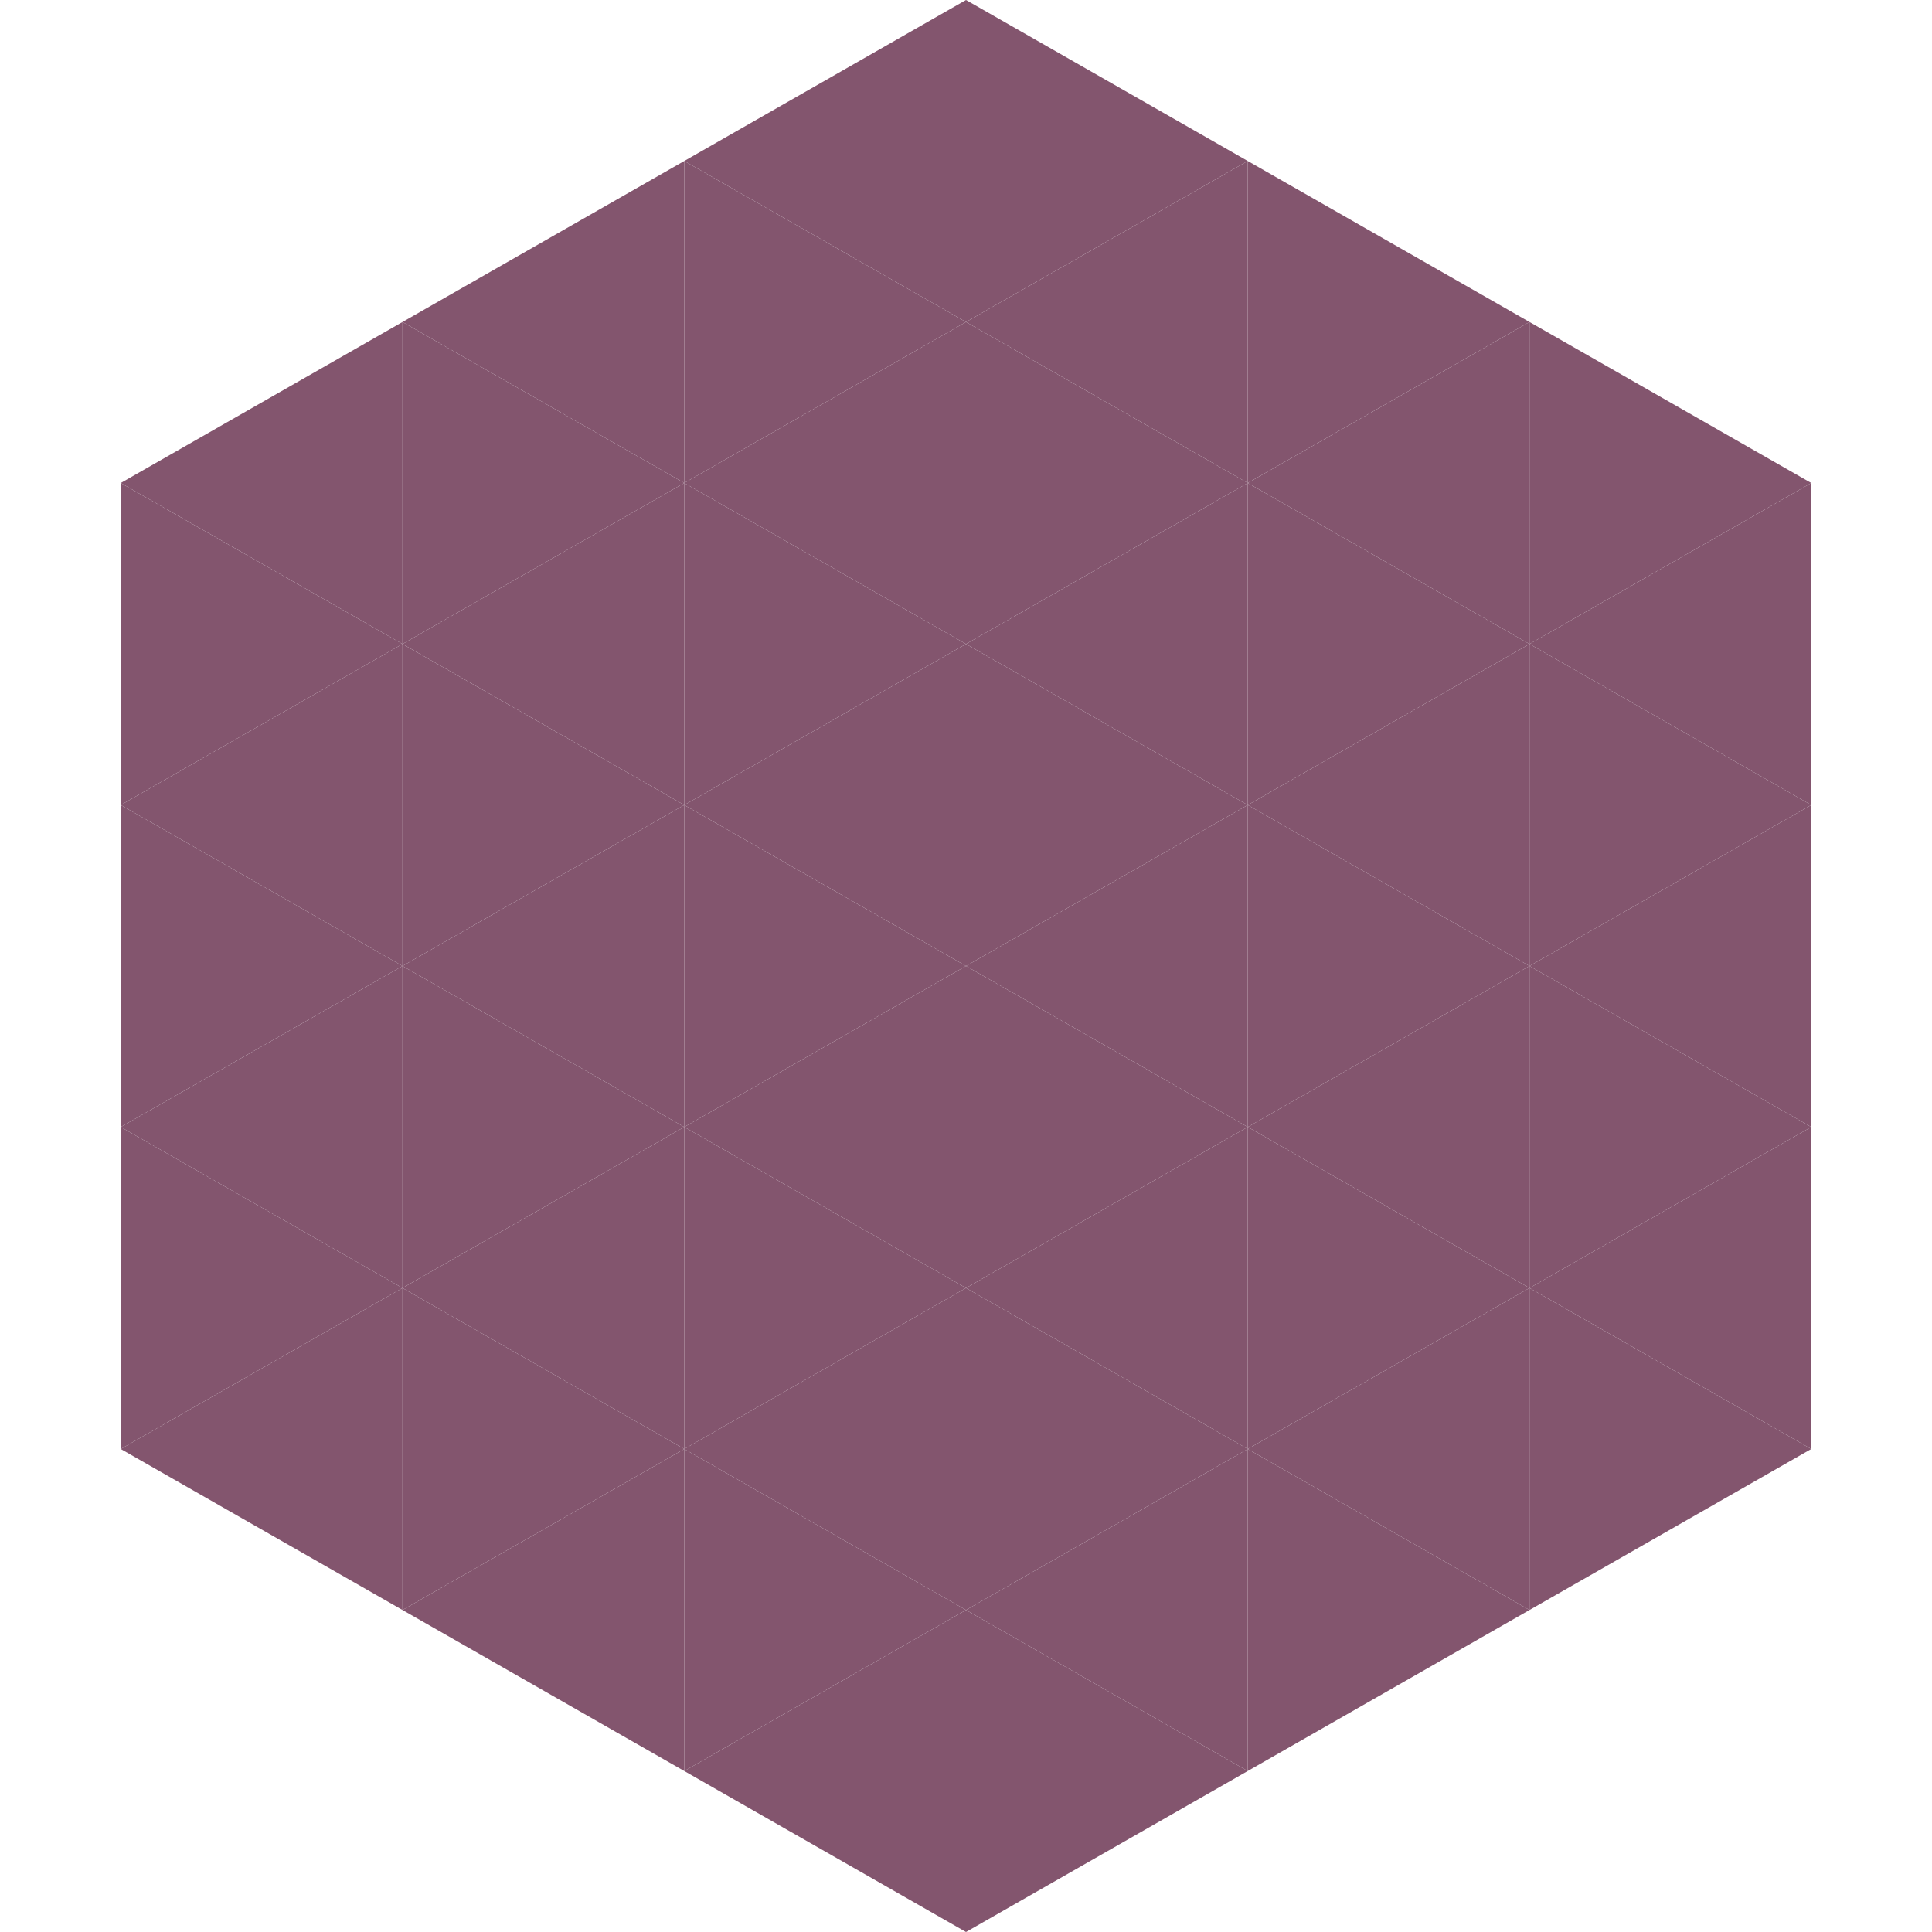
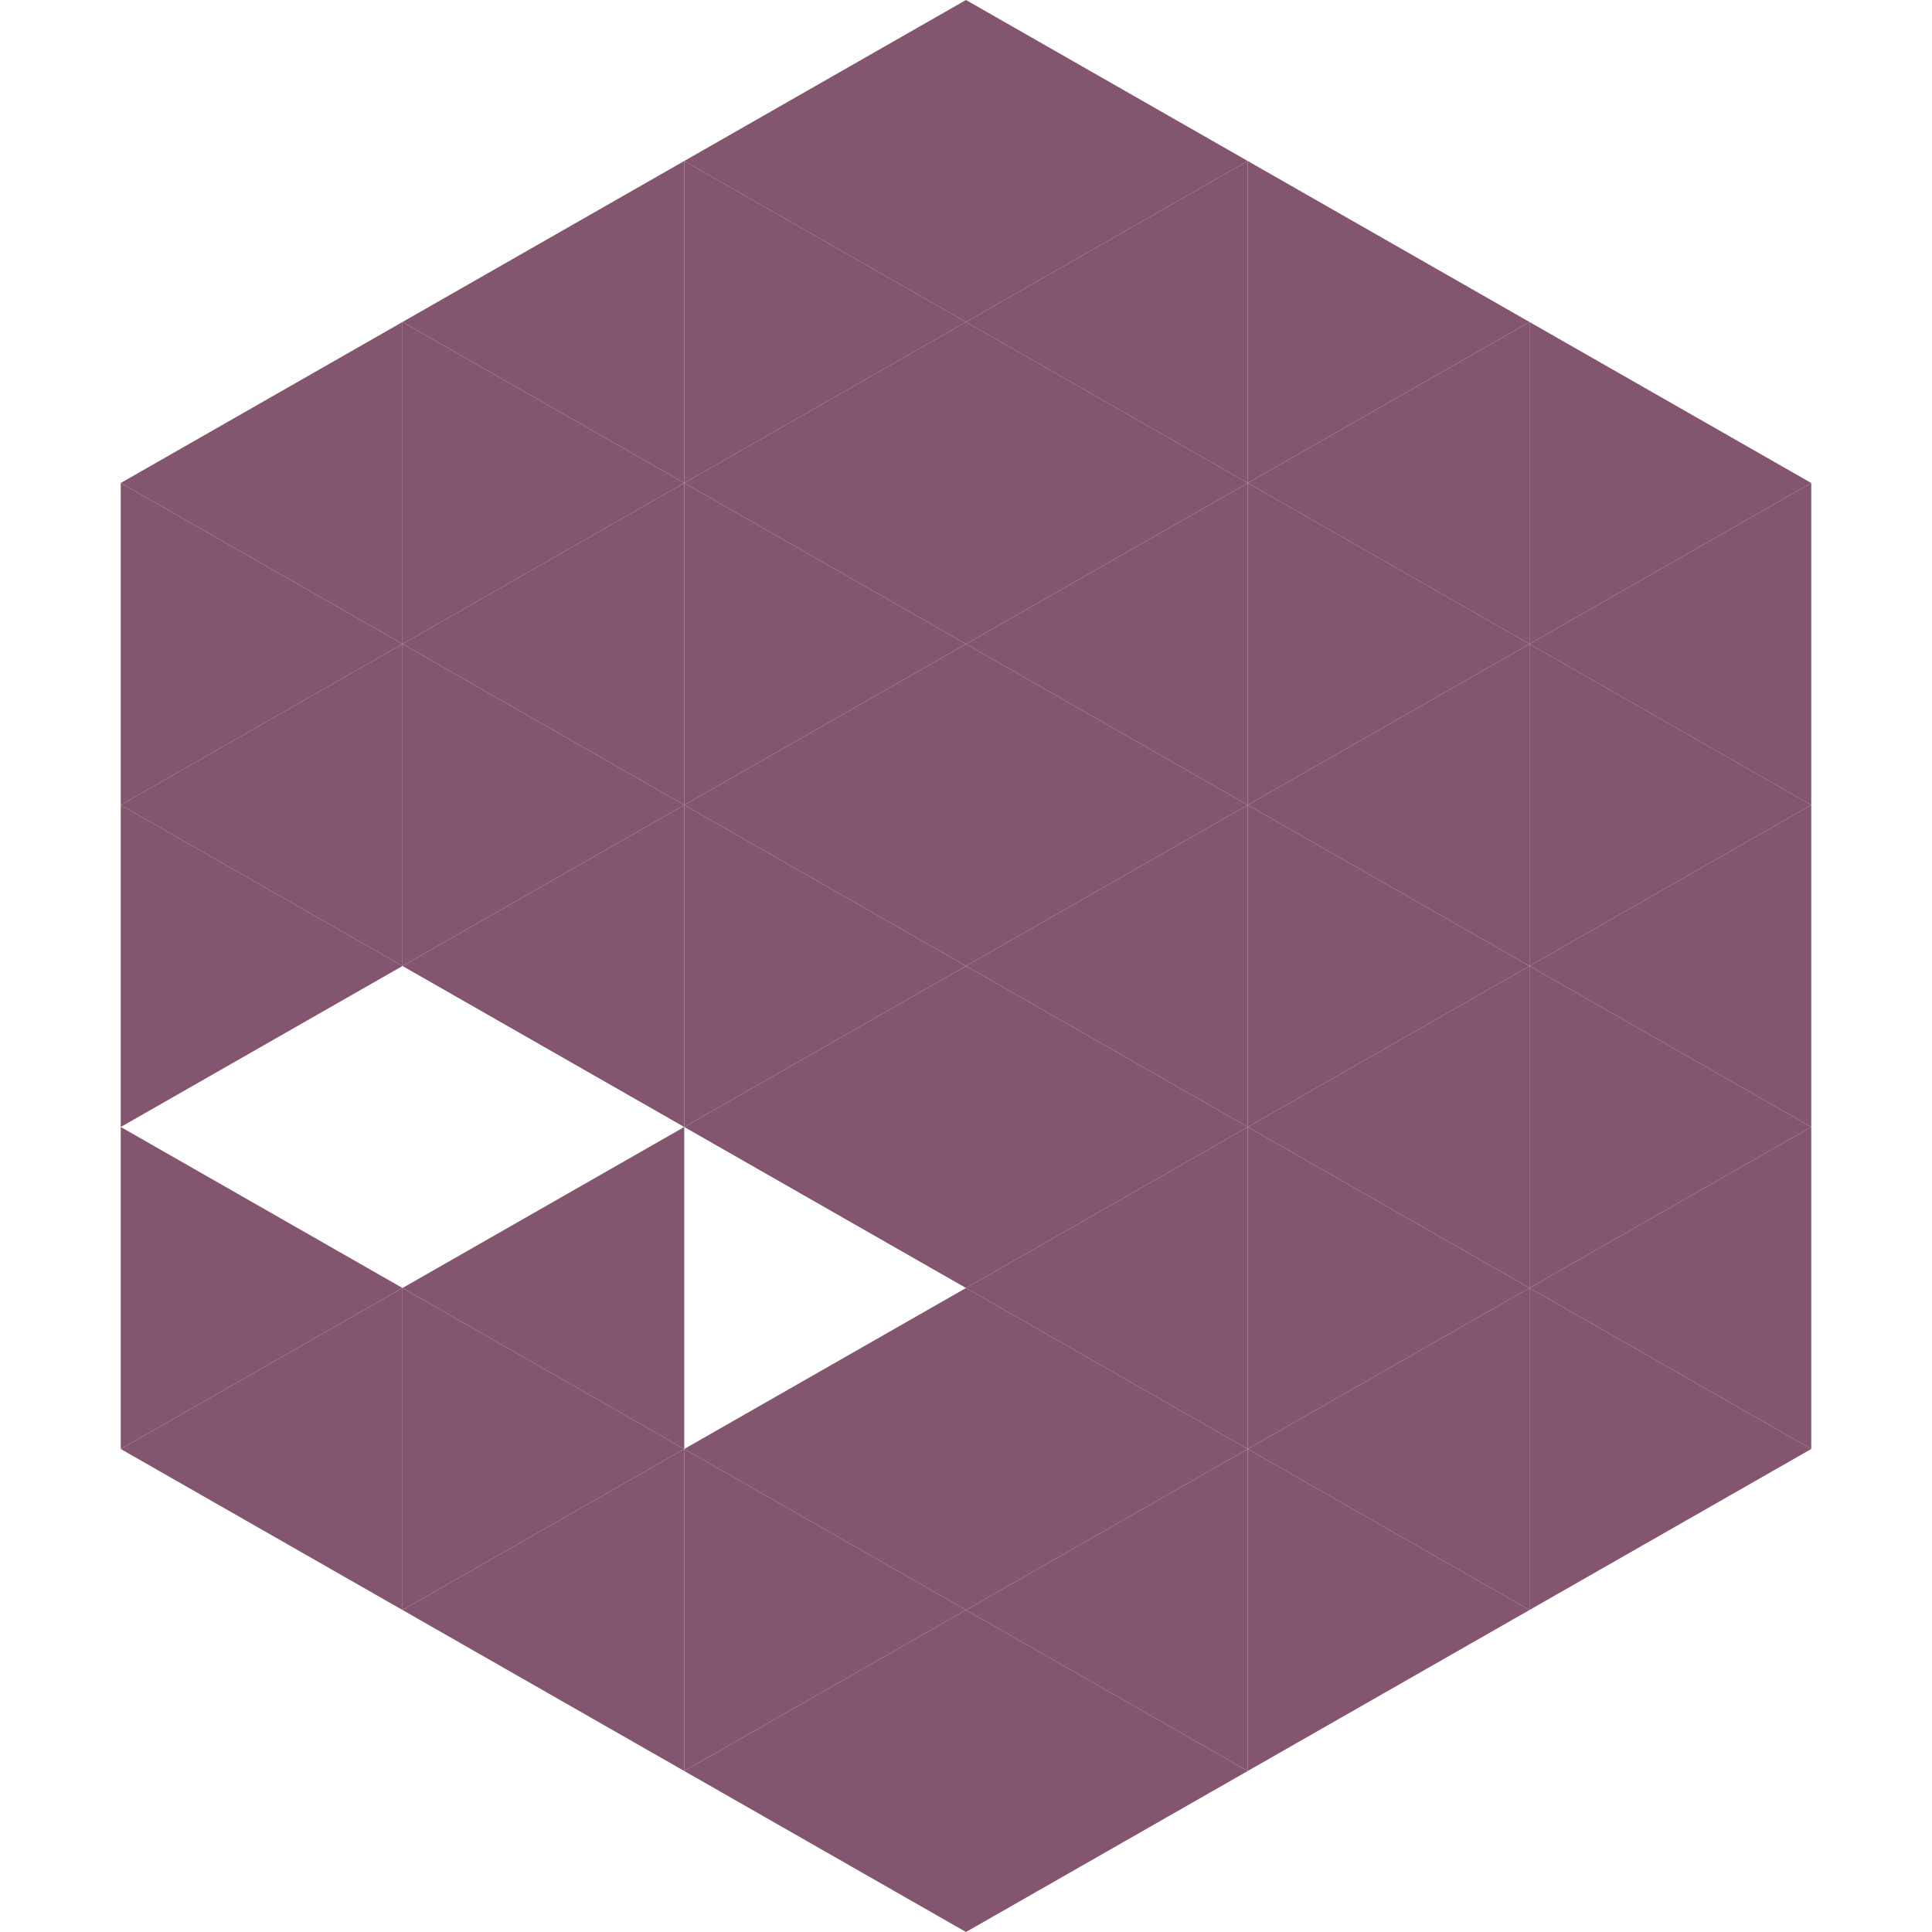
<svg xmlns="http://www.w3.org/2000/svg" width="240" height="240">
  <polygon points="50,40 15,60 50,80" style="fill:rgb(131,85,110)" />
  <polygon points="190,40 225,60 190,80" style="fill:rgb(131,85,110)" />
  <polygon points="15,60 50,80 15,100" style="fill:rgb(131,85,110)" />
  <polygon points="225,60 190,80 225,100" style="fill:rgb(131,85,110)" />
  <polygon points="50,80 15,100 50,120" style="fill:rgb(131,85,110)" />
  <polygon points="190,80 225,100 190,120" style="fill:rgb(131,85,110)" />
  <polygon points="15,100 50,120 15,140" style="fill:rgb(131,85,110)" />
  <polygon points="225,100 190,120 225,140" style="fill:rgb(131,85,110)" />
-   <polygon points="50,120 15,140 50,160" style="fill:rgb(131,85,110)" />
  <polygon points="190,120 225,140 190,160" style="fill:rgb(131,85,110)" />
  <polygon points="15,140 50,160 15,180" style="fill:rgb(131,85,110)" />
  <polygon points="225,140 190,160 225,180" style="fill:rgb(131,85,110)" />
  <polygon points="50,160 15,180 50,200" style="fill:rgb(131,85,110)" />
  <polygon points="190,160 225,180 190,200" style="fill:rgb(131,85,110)" />
  <polygon points="15,180 50,200 15,220" style="fill:rgb(255,255,255); fill-opacity:0" />
  <polygon points="225,180 190,200 225,220" style="fill:rgb(255,255,255); fill-opacity:0" />
  <polygon points="50,0 85,20 50,40" style="fill:rgb(255,255,255); fill-opacity:0" />
  <polygon points="190,0 155,20 190,40" style="fill:rgb(255,255,255); fill-opacity:0" />
  <polygon points="85,20 50,40 85,60" style="fill:rgb(131,85,110)" />
  <polygon points="155,20 190,40 155,60" style="fill:rgb(131,85,110)" />
  <polygon points="50,40 85,60 50,80" style="fill:rgb(131,85,110)" />
  <polygon points="190,40 155,60 190,80" style="fill:rgb(131,85,110)" />
  <polygon points="85,60 50,80 85,100" style="fill:rgb(131,85,110)" />
  <polygon points="155,60 190,80 155,100" style="fill:rgb(131,85,110)" />
  <polygon points="50,80 85,100 50,120" style="fill:rgb(131,85,110)" />
  <polygon points="190,80 155,100 190,120" style="fill:rgb(131,85,110)" />
  <polygon points="85,100 50,120 85,140" style="fill:rgb(131,85,110)" />
  <polygon points="155,100 190,120 155,140" style="fill:rgb(131,85,110)" />
-   <polygon points="50,120 85,140 50,160" style="fill:rgb(131,85,110)" />
  <polygon points="190,120 155,140 190,160" style="fill:rgb(131,85,110)" />
  <polygon points="85,140 50,160 85,180" style="fill:rgb(131,85,110)" />
  <polygon points="155,140 190,160 155,180" style="fill:rgb(131,85,110)" />
  <polygon points="50,160 85,180 50,200" style="fill:rgb(131,85,110)" />
  <polygon points="190,160 155,180 190,200" style="fill:rgb(131,85,110)" />
  <polygon points="85,180 50,200 85,220" style="fill:rgb(131,85,110)" />
  <polygon points="155,180 190,200 155,220" style="fill:rgb(131,85,110)" />
  <polygon points="120,0 85,20 120,40" style="fill:rgb(131,85,110)" />
  <polygon points="120,0 155,20 120,40" style="fill:rgb(131,85,110)" />
  <polygon points="85,20 120,40 85,60" style="fill:rgb(131,85,110)" />
  <polygon points="155,20 120,40 155,60" style="fill:rgb(131,85,110)" />
  <polygon points="120,40 85,60 120,80" style="fill:rgb(131,85,110)" />
  <polygon points="120,40 155,60 120,80" style="fill:rgb(131,85,110)" />
  <polygon points="85,60 120,80 85,100" style="fill:rgb(131,85,110)" />
  <polygon points="155,60 120,80 155,100" style="fill:rgb(131,85,110)" />
  <polygon points="120,80 85,100 120,120" style="fill:rgb(131,85,110)" />
  <polygon points="120,80 155,100 120,120" style="fill:rgb(131,85,110)" />
  <polygon points="85,100 120,120 85,140" style="fill:rgb(131,85,110)" />
  <polygon points="155,100 120,120 155,140" style="fill:rgb(131,85,110)" />
  <polygon points="120,120 85,140 120,160" style="fill:rgb(131,85,110)" />
  <polygon points="120,120 155,140 120,160" style="fill:rgb(131,85,110)" />
-   <polygon points="85,140 120,160 85,180" style="fill:rgb(131,85,110)" />
  <polygon points="155,140 120,160 155,180" style="fill:rgb(131,85,110)" />
  <polygon points="120,160 85,180 120,200" style="fill:rgb(131,85,110)" />
  <polygon points="120,160 155,180 120,200" style="fill:rgb(131,85,110)" />
  <polygon points="85,180 120,200 85,220" style="fill:rgb(131,85,110)" />
  <polygon points="155,180 120,200 155,220" style="fill:rgb(131,85,110)" />
  <polygon points="120,200 85,220 120,240" style="fill:rgb(131,85,110)" />
  <polygon points="120,200 155,220 120,240" style="fill:rgb(131,85,110)" />
  <polygon points="85,220 120,240 85,260" style="fill:rgb(255,255,255); fill-opacity:0" />
  <polygon points="155,220 120,240 155,260" style="fill:rgb(255,255,255); fill-opacity:0" />
</svg>